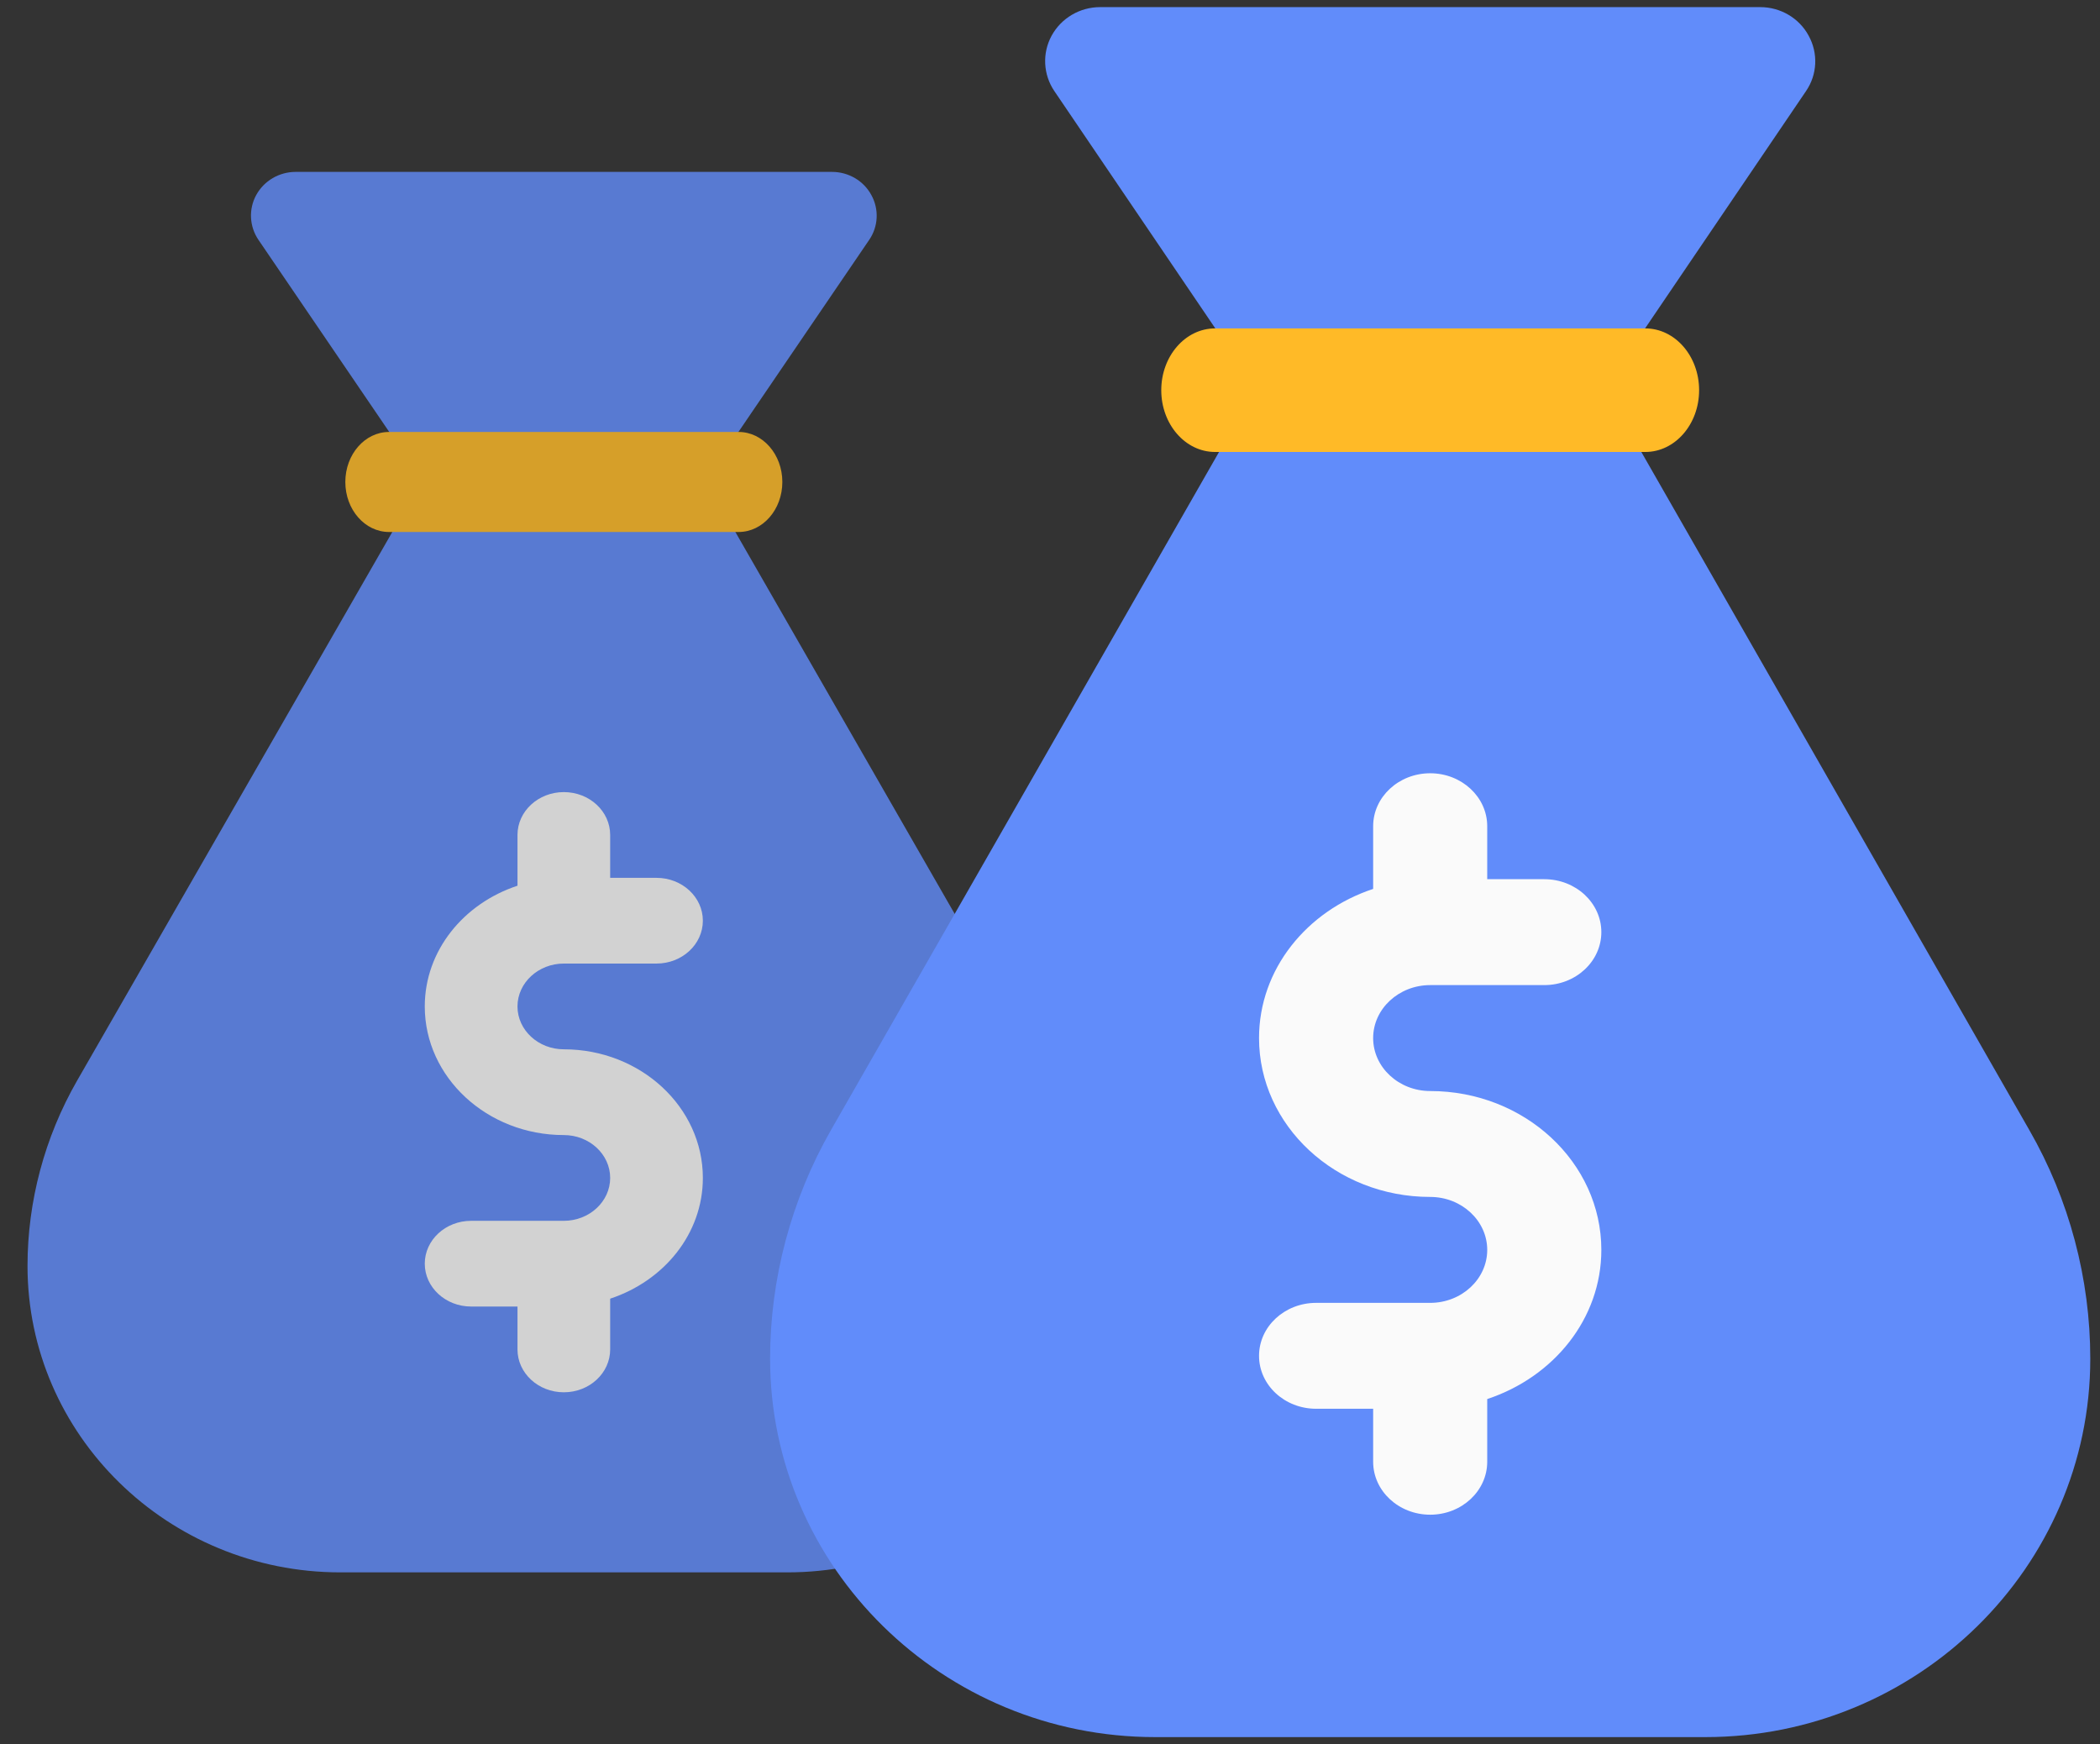
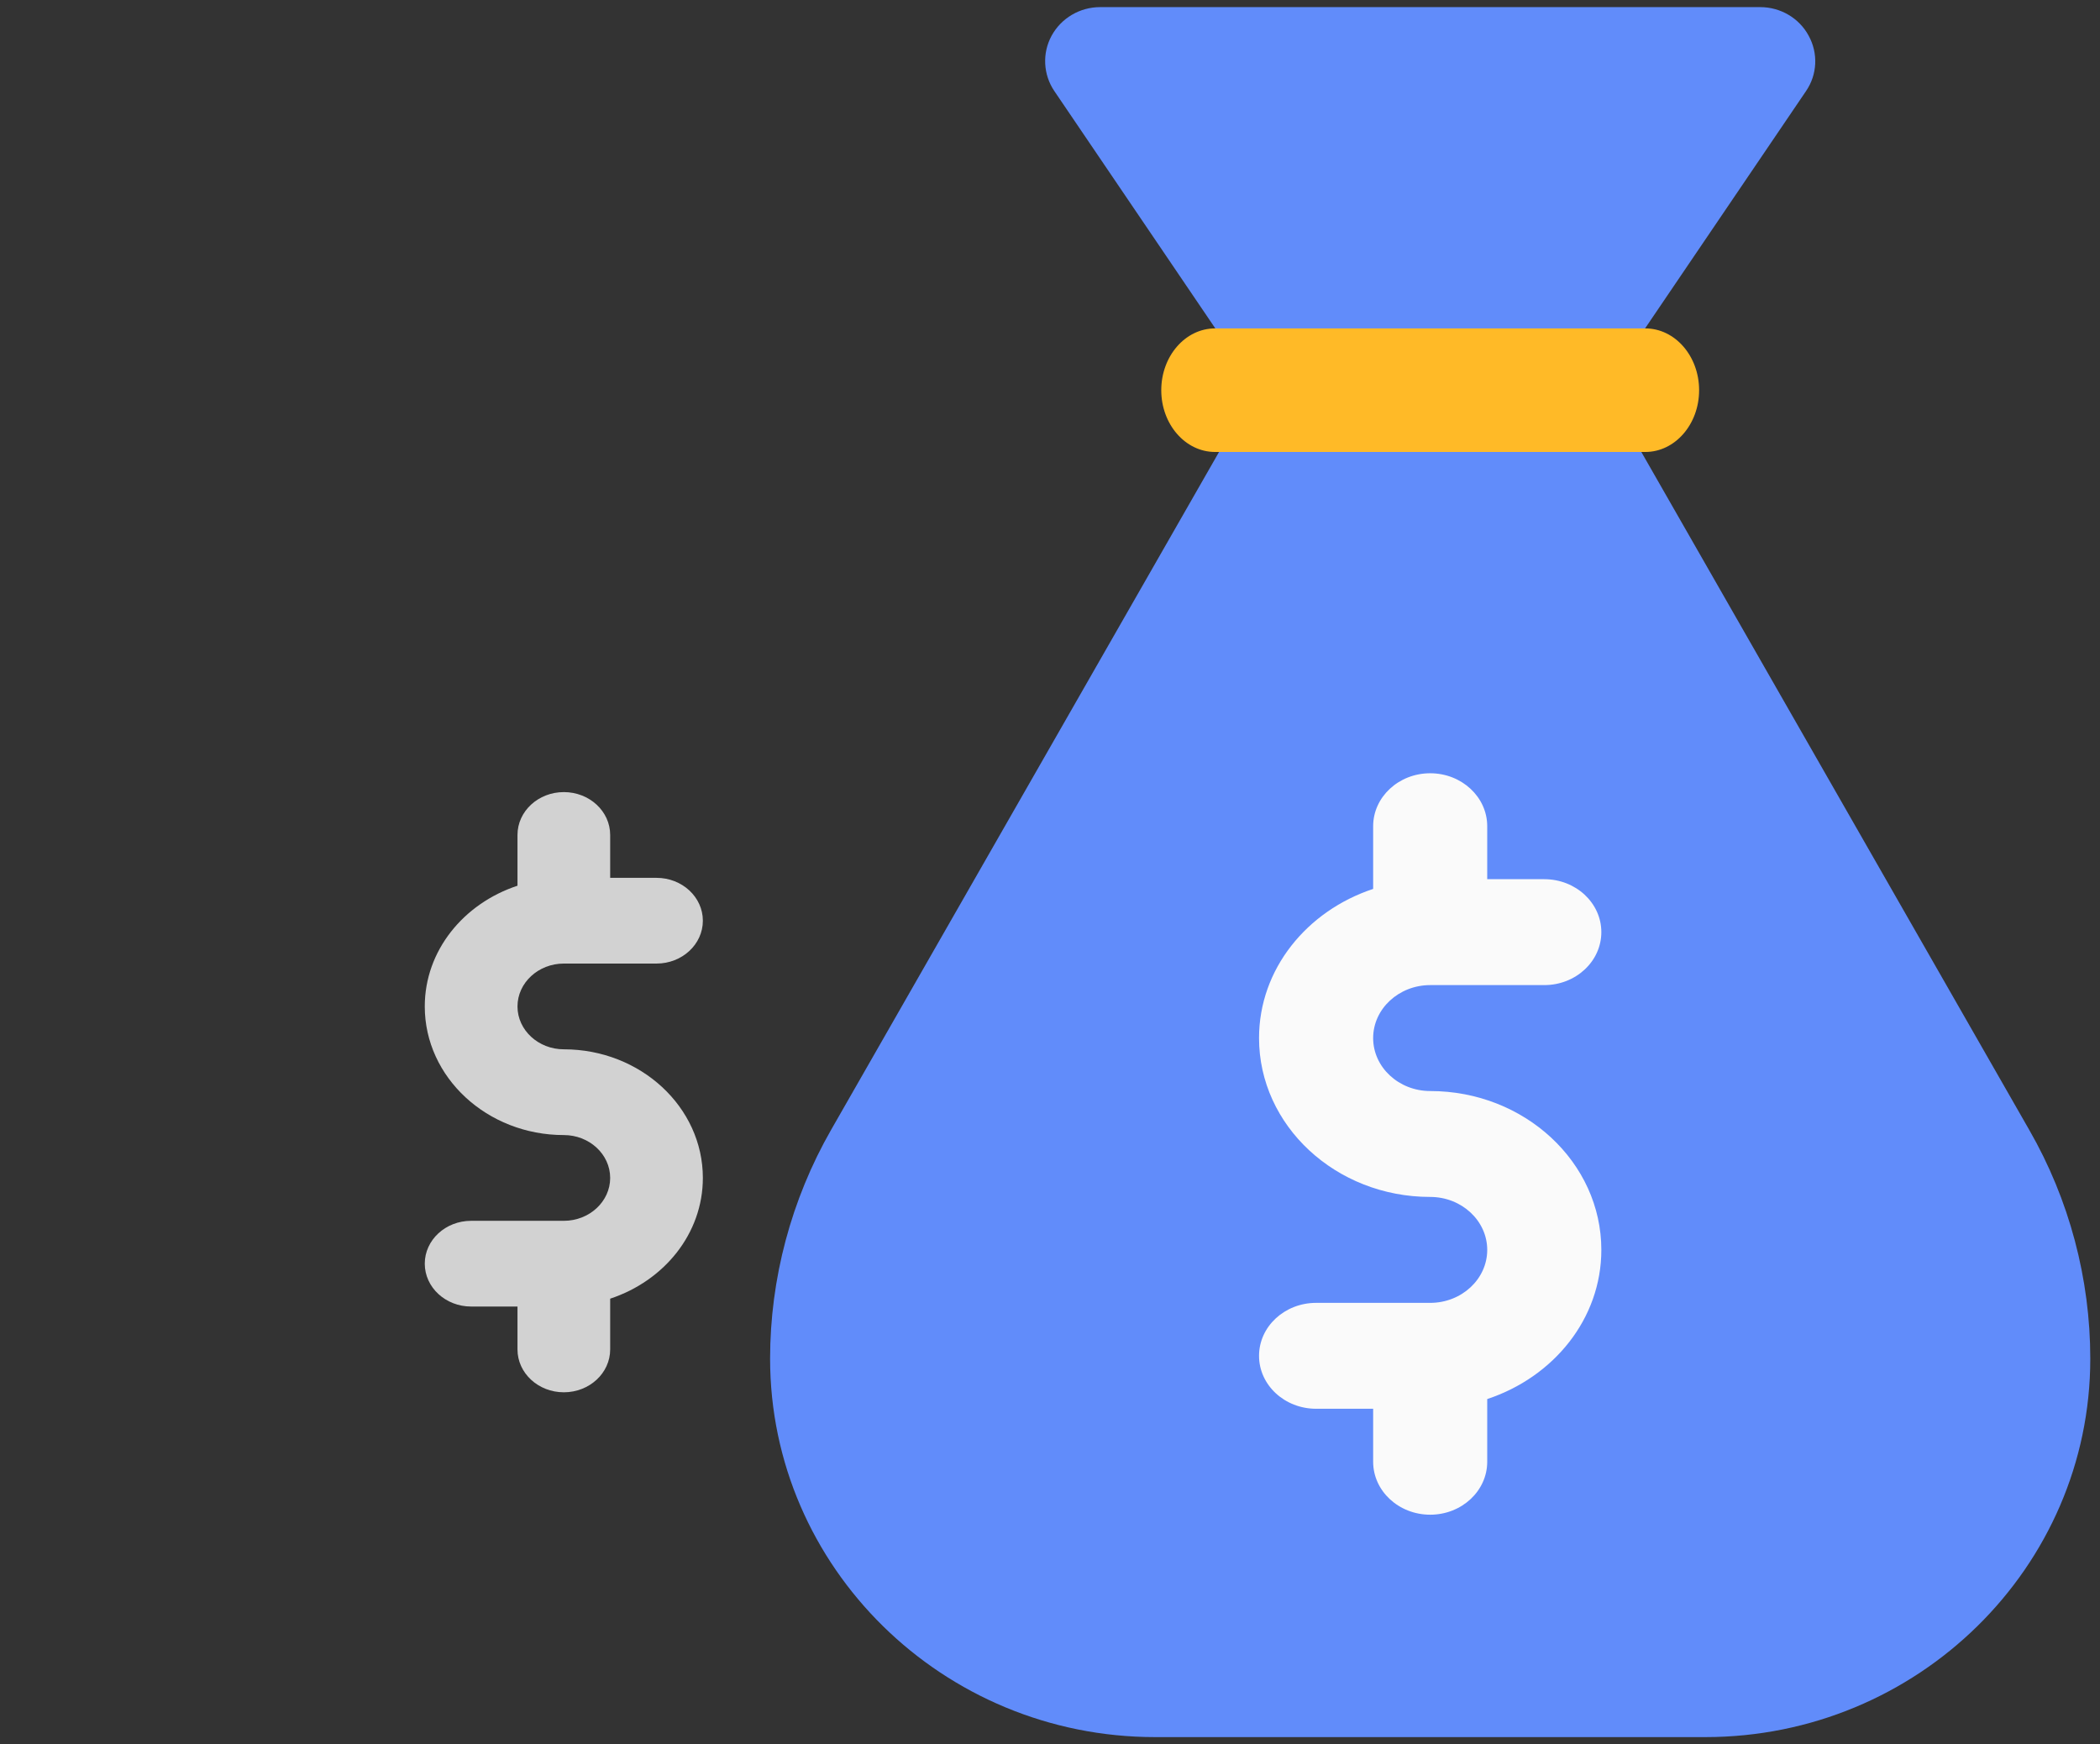
<svg xmlns="http://www.w3.org/2000/svg" width="59" height="49" viewBox="0 0 59 49" fill="none">
  <rect x="0" y="0" width="59" height="49" fill="#333333" stroke="none" />
  <g id="Group 41">
    <g id="Group 77 Copy 3" opacity="0.8">
      <g id="money-bag-2">
-         <path id="Path" d="M29.515 30.362L19.824 13.489L24.42 6.739C24.678 6.363 24.701 5.876 24.48 5.478C24.264 5.079 23.84 4.829 23.375 4.829H8.307C7.842 4.829 7.418 5.079 7.199 5.478C6.981 5.876 7.006 6.363 7.262 6.739L11.858 13.489L2.164 30.362C1.255 31.946 0.773 33.748 0.773 35.565C0.773 40.311 4.716 44.172 9.562 44.172H22.119C26.966 44.172 30.909 40.311 30.909 35.565C30.909 33.748 30.429 31.946 29.515 30.362Z" fill="#618CFA" />
-         <path id="Path_2" d="M20.752 14.945H10.93C10.252 14.945 9.702 14.316 9.702 13.54C9.702 12.765 10.252 12.135 10.93 12.135H20.752C21.43 12.135 21.98 12.765 21.98 13.54C21.98 14.316 21.43 14.945 20.752 14.945Z" fill="#FFBA27" />
        <path id="Path_3" d="M15.841 29.478C15.125 29.478 14.539 28.939 14.539 28.274C14.539 27.609 15.125 27.069 15.841 27.069H18.445C19.164 27.069 19.747 26.53 19.747 25.865C19.747 25.2 19.164 24.661 18.445 24.661H17.143V23.456C17.143 22.791 16.56 22.252 15.841 22.252C15.122 22.252 14.539 22.791 14.539 23.456V24.882C13.026 25.381 11.934 26.706 11.934 28.274C11.934 30.266 13.687 31.887 15.841 31.887C16.557 31.887 17.143 32.426 17.143 33.091C17.143 33.756 16.557 34.296 15.841 34.296H13.236C12.518 34.296 11.934 34.835 11.934 35.5C11.934 36.165 12.518 36.704 13.236 36.704H14.539V37.909C14.539 38.574 15.122 39.113 15.841 39.113C16.56 39.113 17.143 38.574 17.143 37.909V36.483C18.656 35.984 19.747 34.659 19.747 33.091C19.747 31.099 17.995 29.478 15.841 29.478Z" fill="#FAFAFA" />
      </g>
    </g>
    <g id="Group 77 Copy 4">
      <g id="money-bag-2_2">
        <path id="Path_4" d="M57.012 31.742L45.084 10.898L50.74 2.56C51.059 2.096 51.086 1.494 50.814 1.002C50.549 0.51 50.026 0.2 49.454 0.2H30.909C30.337 0.2 29.815 0.51 29.546 1.002C29.277 1.494 29.308 2.096 29.623 2.56L35.279 10.898L23.349 31.742C22.23 33.698 21.636 35.924 21.636 38.169C21.636 44.031 26.489 48.8 32.454 48.8H47.909C53.874 48.8 58.727 44.031 58.727 38.169C58.727 35.924 58.137 33.698 57.012 31.742Z" fill="#618CFA" />
        <path id="Path_5" d="M46.226 12.697H34.137C33.303 12.697 32.626 11.92 32.626 10.962C32.626 10.004 33.303 9.226 34.137 9.226H46.226C47.06 9.226 47.737 10.004 47.737 10.962C47.737 11.92 47.06 12.697 46.226 12.697Z" fill="#FFBA27" />
        <path id="Path_6" d="M40.182 30.65C39.3 30.65 38.579 29.983 38.579 29.162C38.579 28.341 39.3 27.674 40.182 27.674H43.387C44.272 27.674 44.99 27.008 44.99 26.186C44.99 25.365 44.272 24.699 43.387 24.699H41.784V23.211C41.784 22.39 41.066 21.723 40.182 21.723C39.297 21.723 38.579 22.39 38.579 23.211V24.972C36.717 25.588 35.373 27.225 35.373 29.162C35.373 31.623 37.531 33.625 40.182 33.625C41.063 33.625 41.784 34.292 41.784 35.113C41.784 35.934 41.063 36.601 40.182 36.601H36.976C36.092 36.601 35.373 37.267 35.373 38.089C35.373 38.91 36.092 39.576 36.976 39.576H38.579V41.064C38.579 41.885 39.297 42.552 40.182 42.552C41.066 42.552 41.784 41.885 41.784 41.064V39.303C43.647 38.687 44.99 37.05 44.99 35.113C44.99 32.652 42.833 30.65 40.182 30.65Z" fill="#FAFAFA" />
      </g>
    </g>
  </g>
</svg>